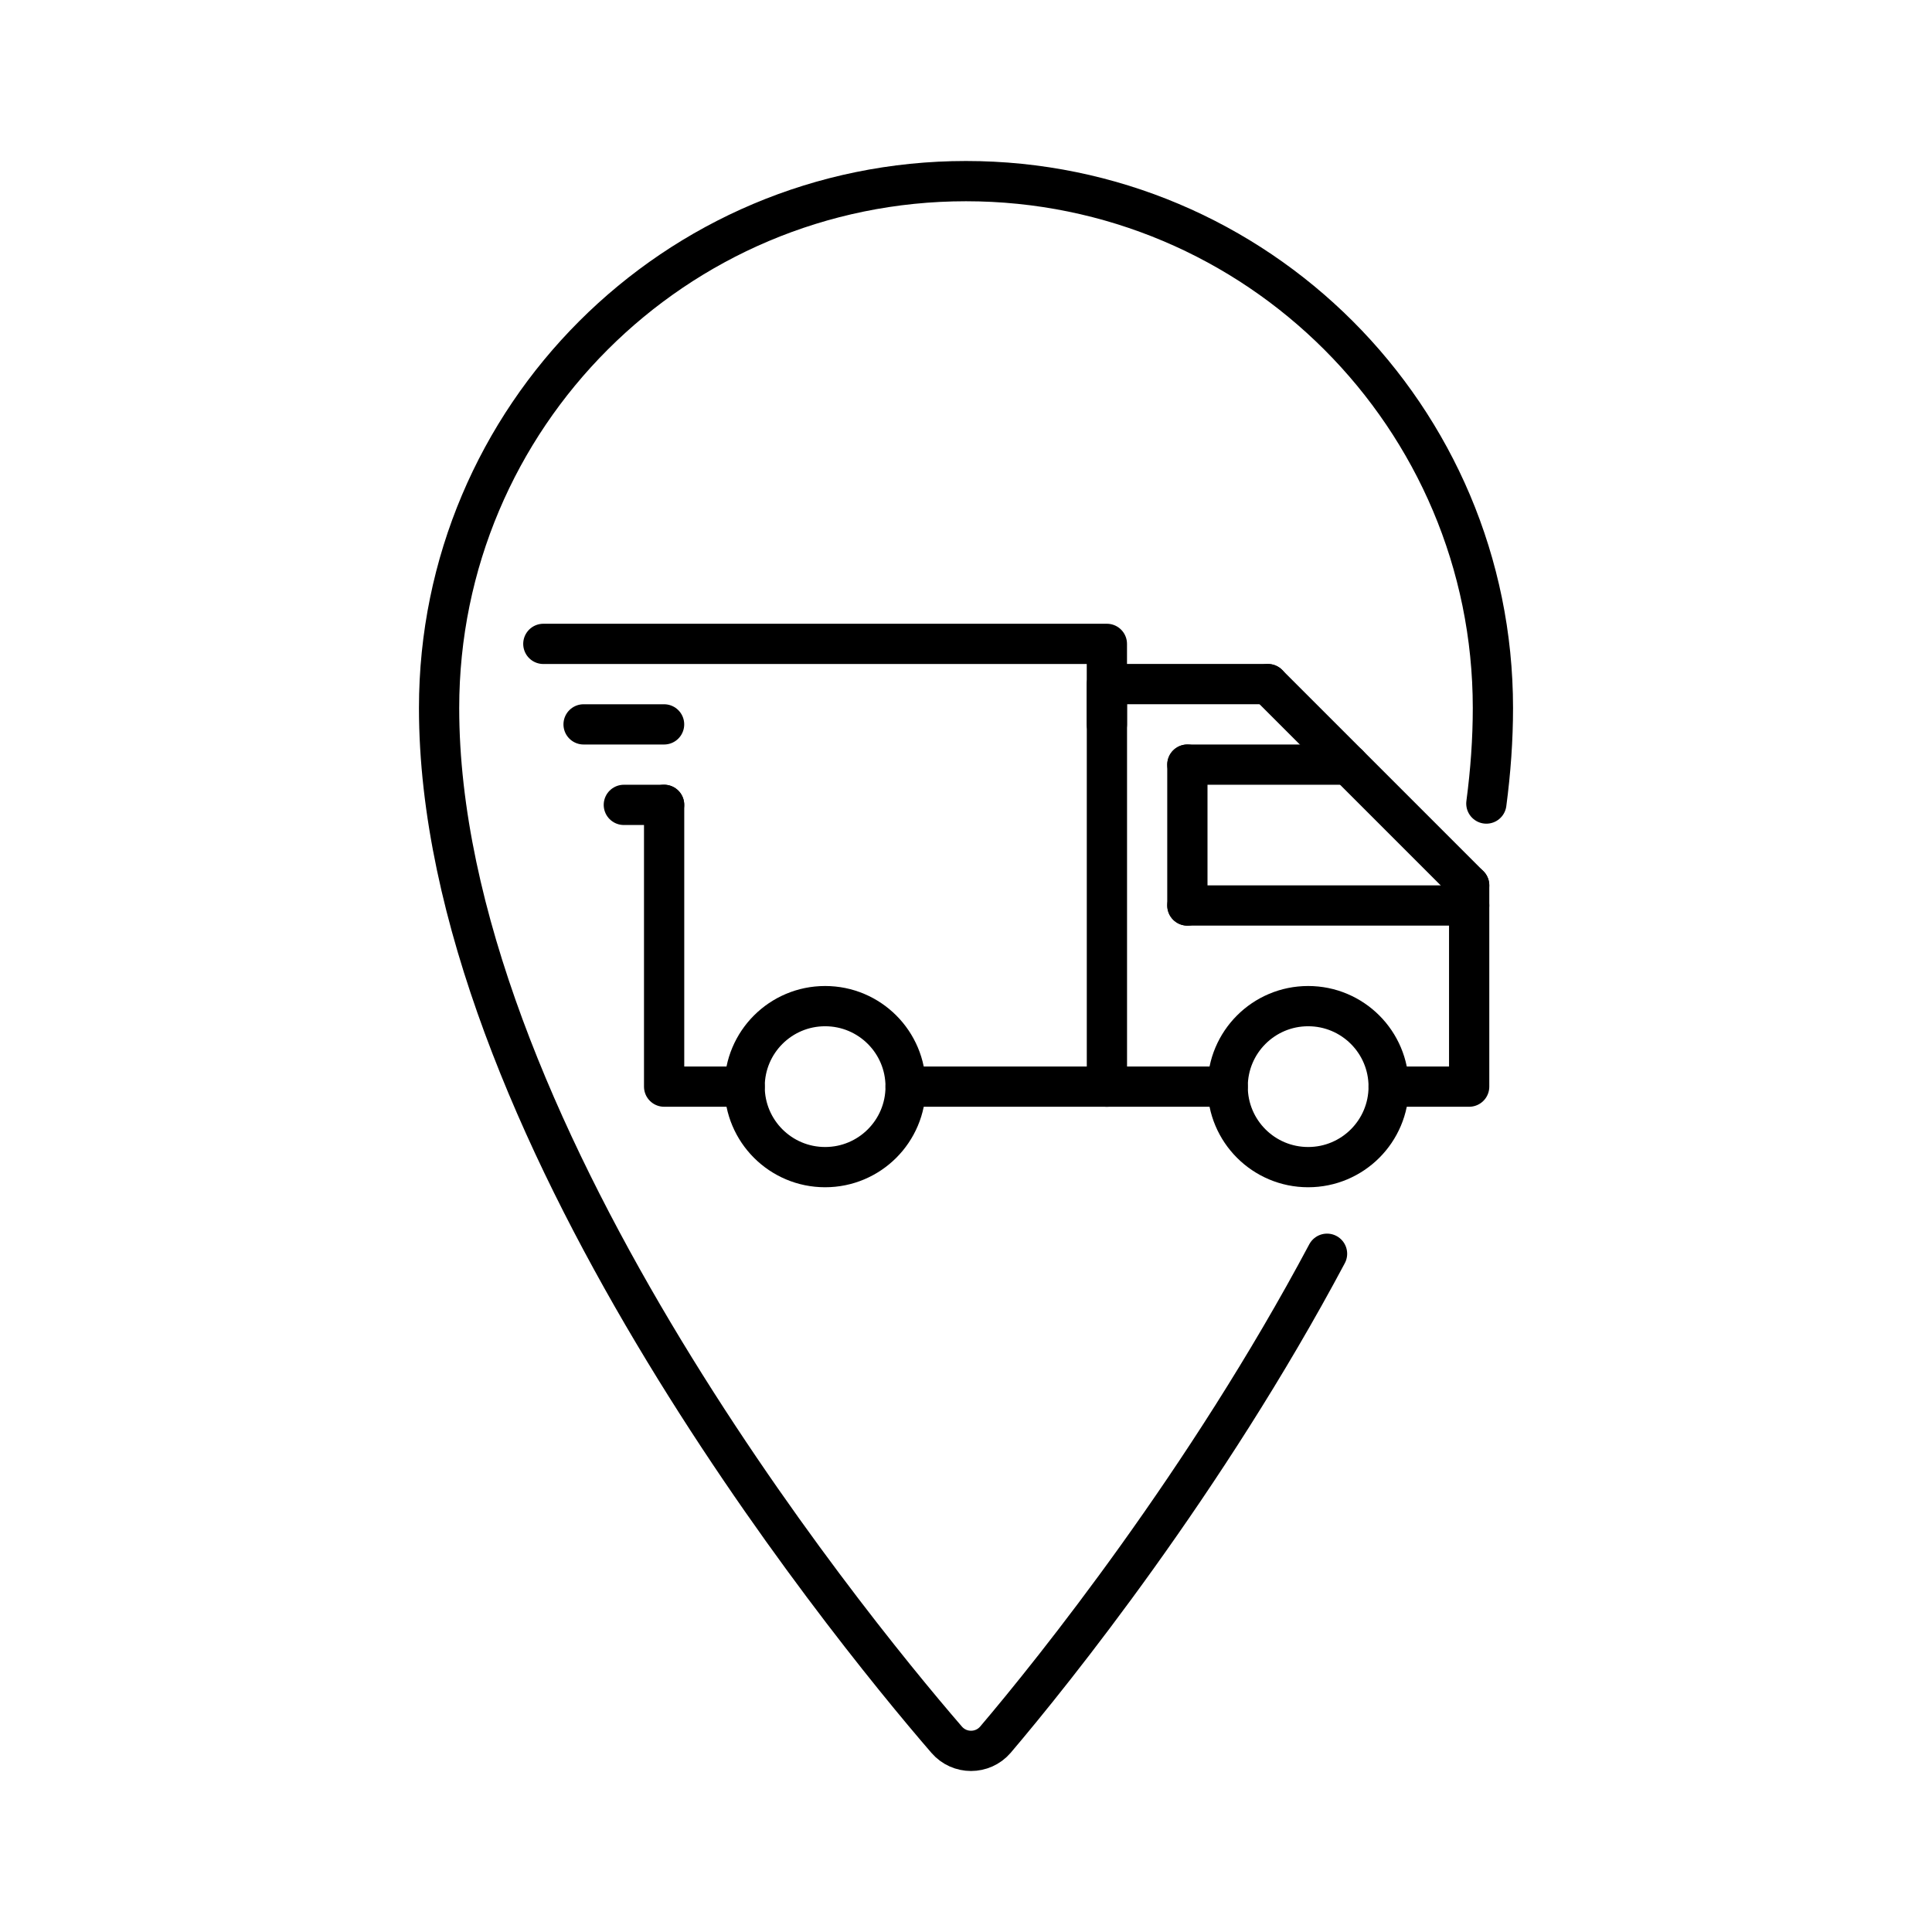
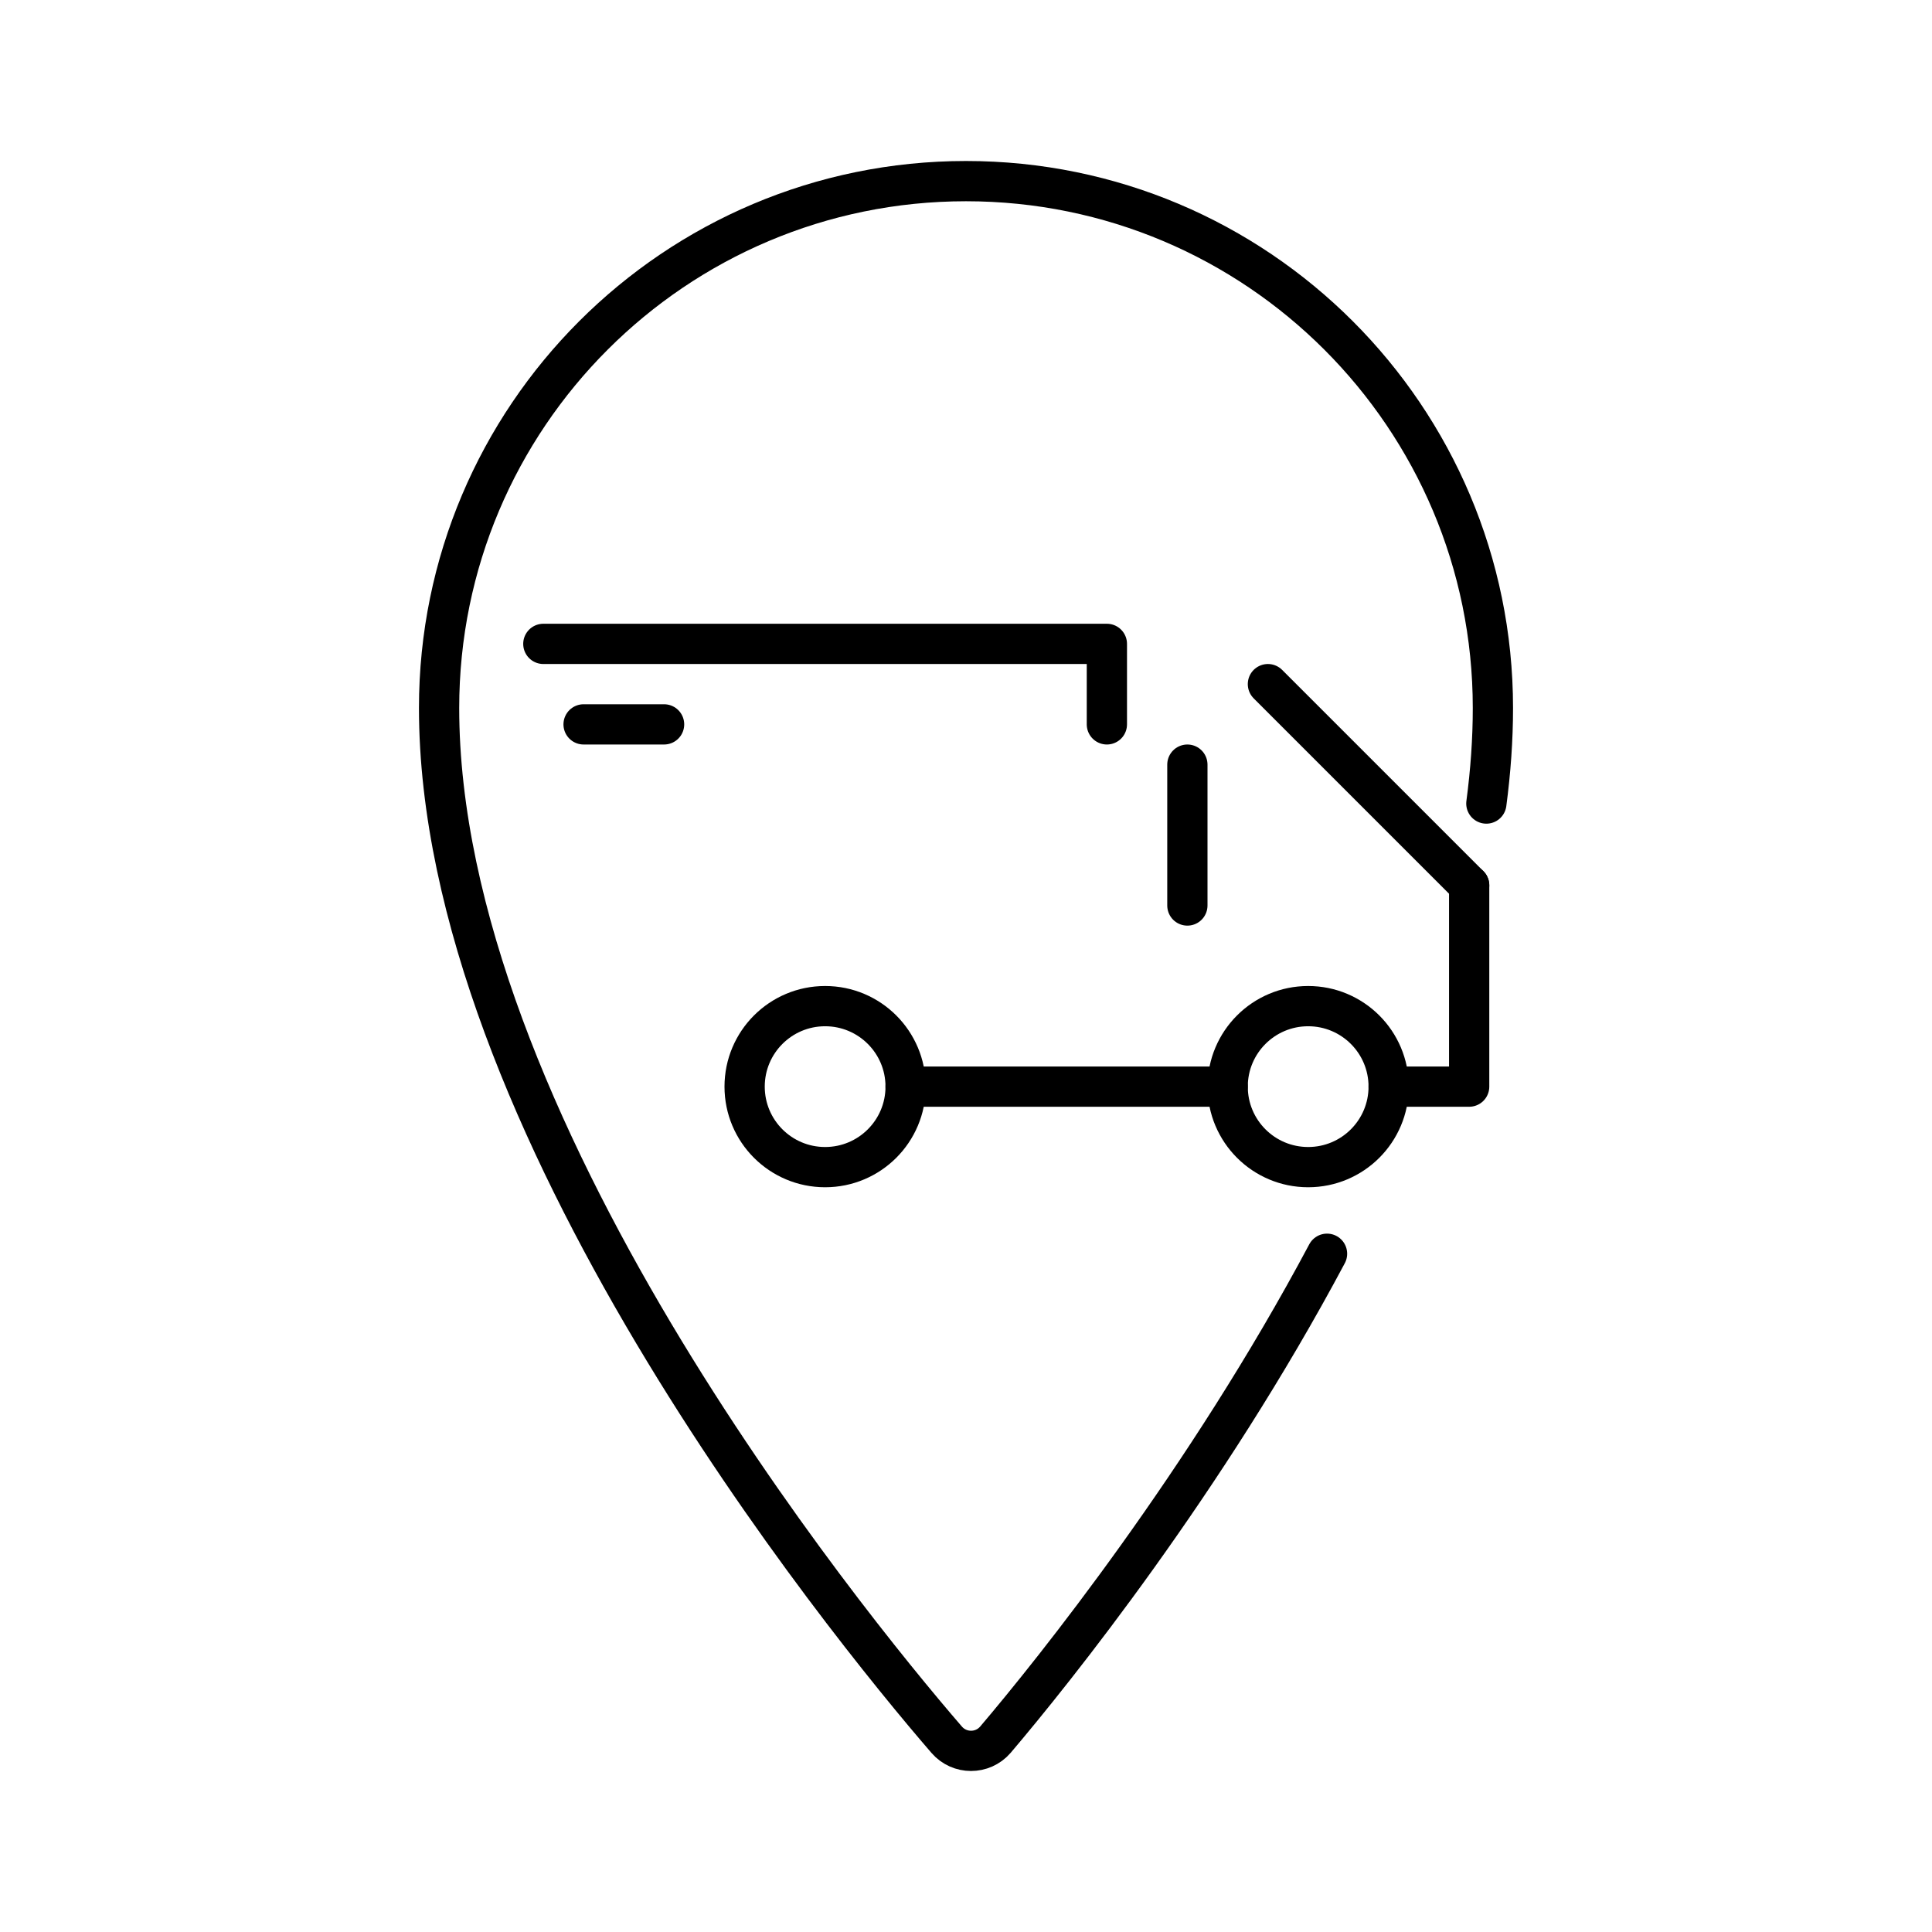
<svg xmlns="http://www.w3.org/2000/svg" width="800px" height="800px" viewBox="0 0 48 48" id="b">
  <defs>
    <style>.c{fill:none;stroke:#000000;stroke-linecap:round;stroke-linejoin:round;}</style>
  </defs>
  <path class="c" d="m36.928,19.964c.106-.8.163-1.592.163-2.373,0-7.23-5.861-13.091-13.091-13.091s-13.091,5.861-13.091,13.091c0,10.251,10.001,22.612,12.611,25.632.319.369.891.369,1.21,0,1.448-1.703,5.236-6.43,8.24-12.074" />
  <g>
    <path class="c" d="m22.5,26.997c0,1.105-.895,2-2,2s-2-.895-2-2.0.895-2,2-2,2.0.895,2,2Z" />
-     <path class="c" d="m34.501,26.997c0,1.105-.895,2-2,2s-2-.895-2-2.0.895-2,2-2,2.0.895,2,2Z" />
+     <path class="c" d="m34.501,26.997c0,1.105-.895,2-2,2s-2-.895-2-2.0.895-2,2-2,2.0.895,2,2" />
    <g>
      <path class="c" d="m22.5,26.997h8.001" />
-       <path class="c" d="m18.5,26.997h-2v-7.001" />
      <path class="c" d="m27.5,17.997v-2h-14.001" />
      <path class="c" d="m34.501,26.997h2v-5" />
      <path class="c" d="m36.501,21.997l-5-5" />
-       <path class="c" d="m31.501,16.996h-4v10.001" />
      <path class="c" d="m16.499,17.997h-2" />
-       <path class="c" d="m16.499,19.997h-1" />
-       <path class="c" d="m29.5,18.997h4" />
-       <path class="c" d="m29.5,22.497h7.001" />
      <path class="c" d="m29.5,18.997v3.5" />
    </g>
  </g>
</svg>